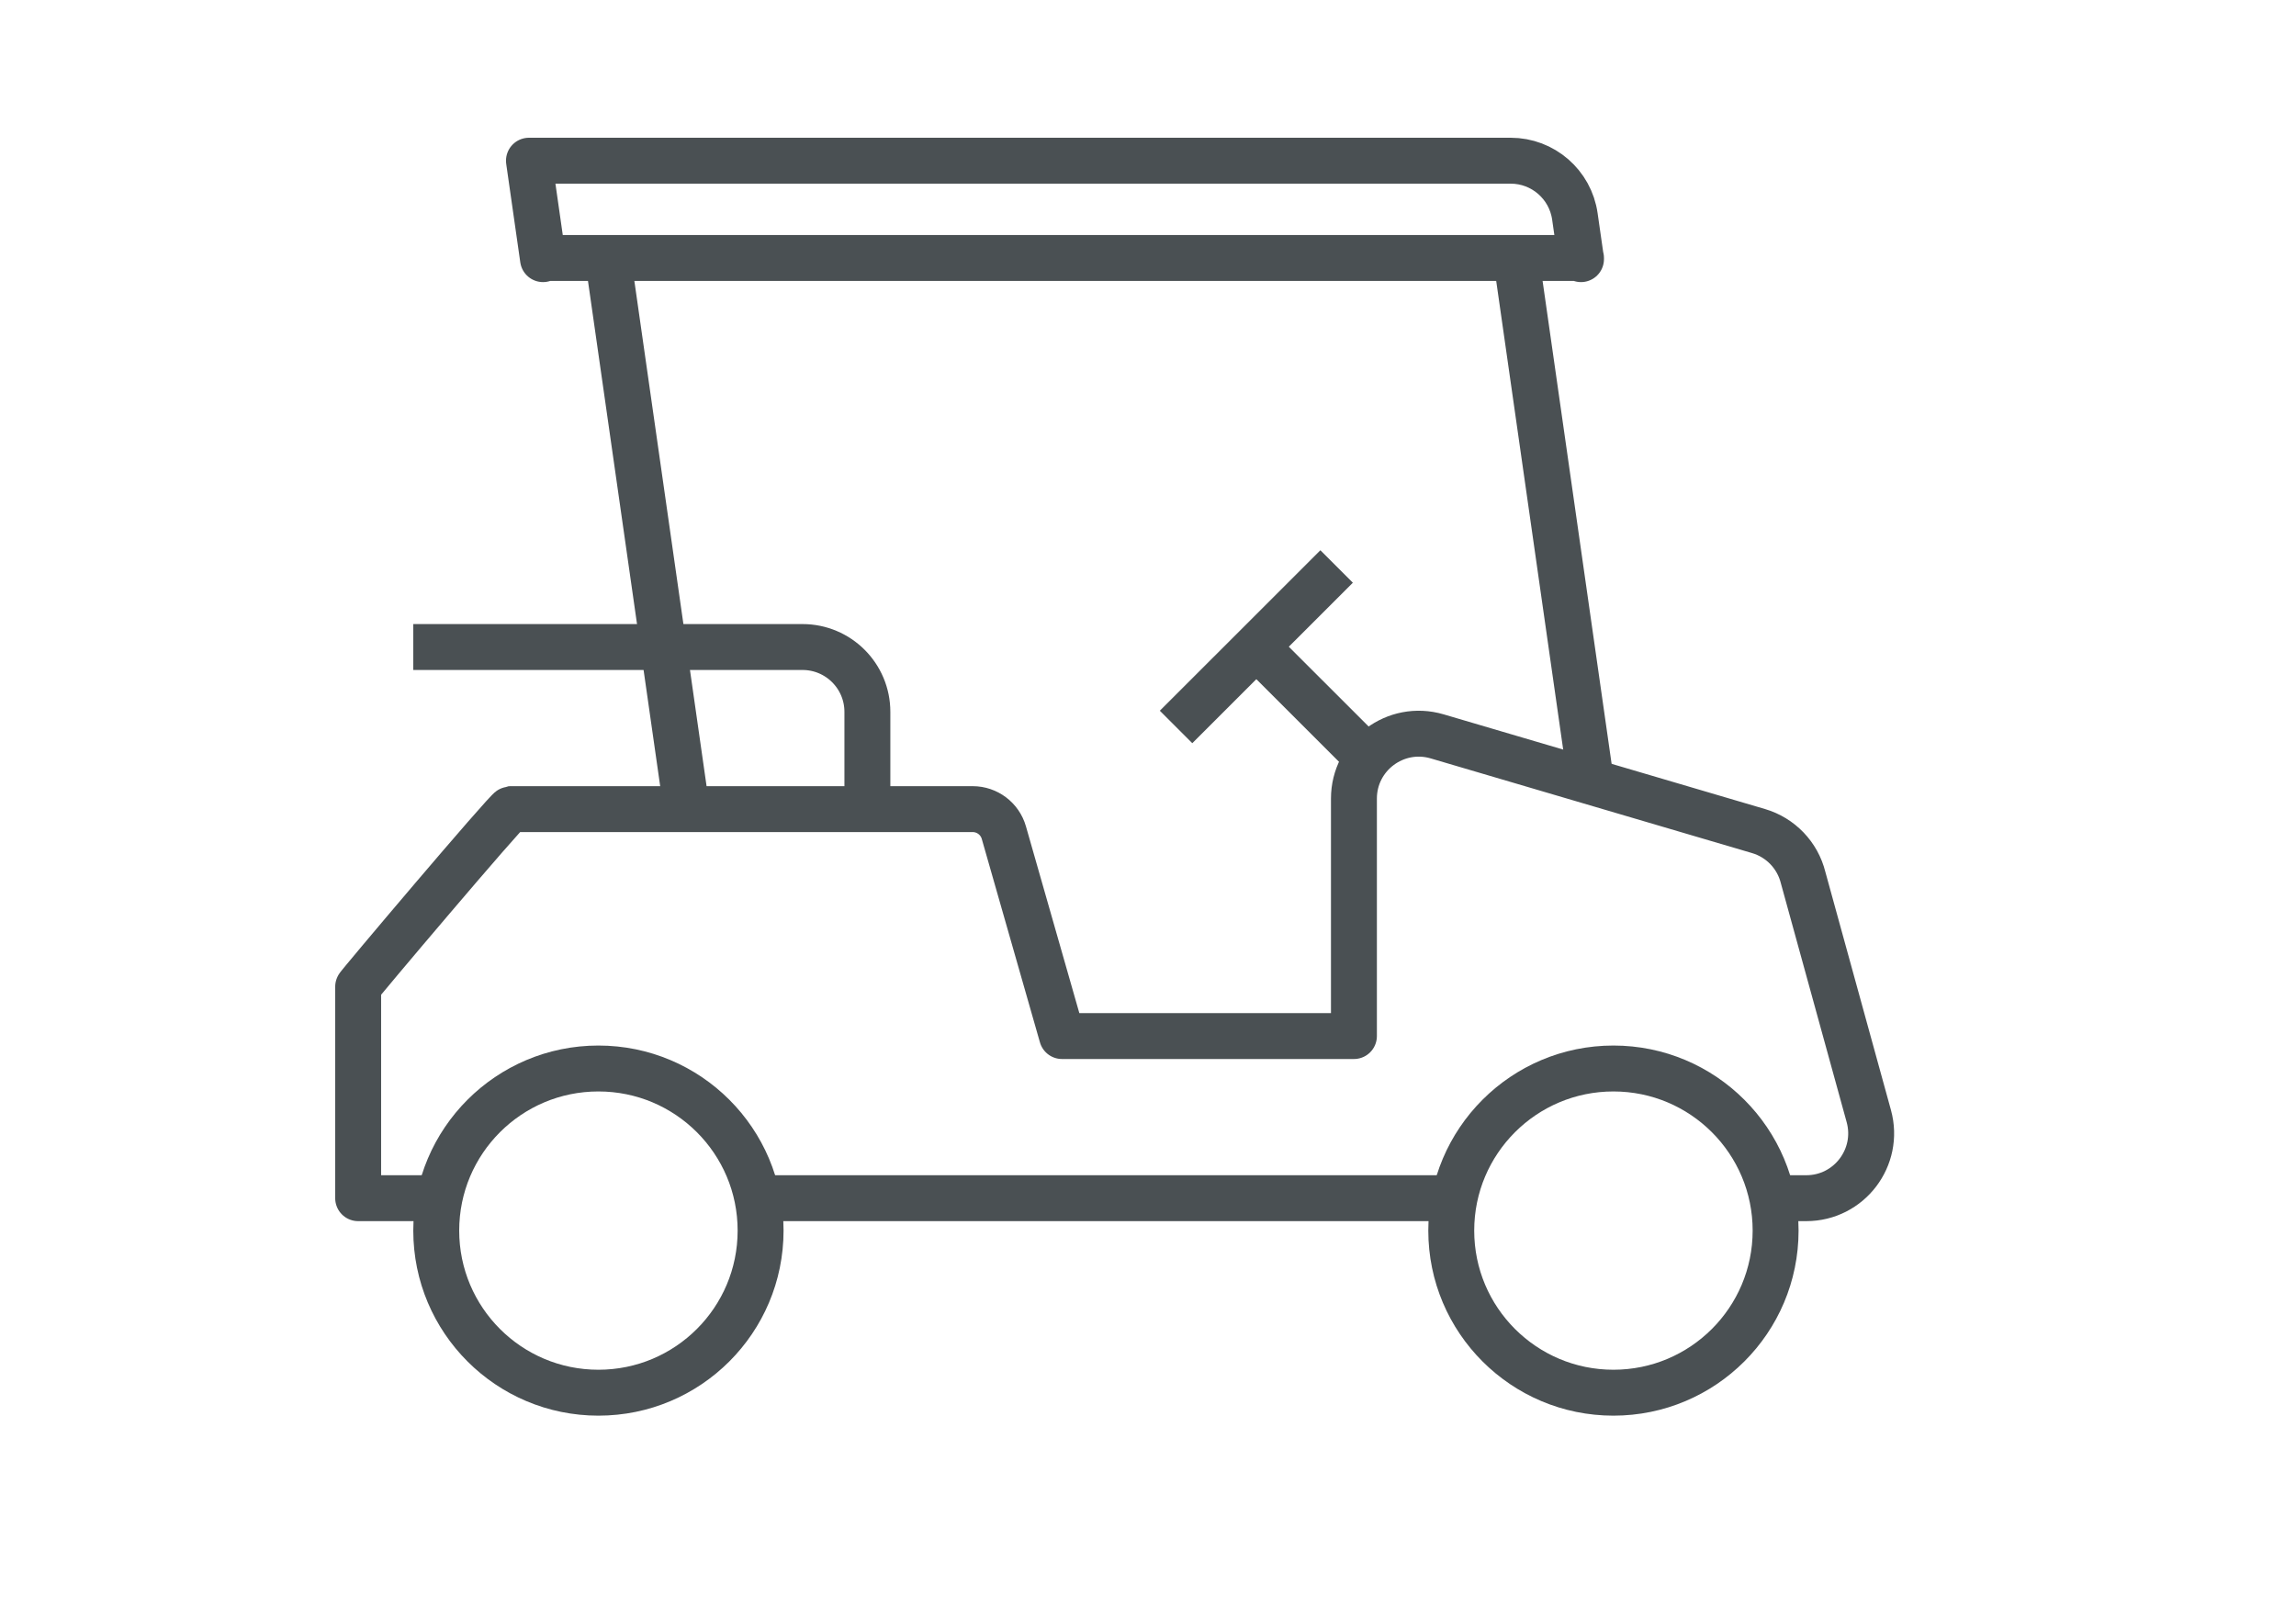
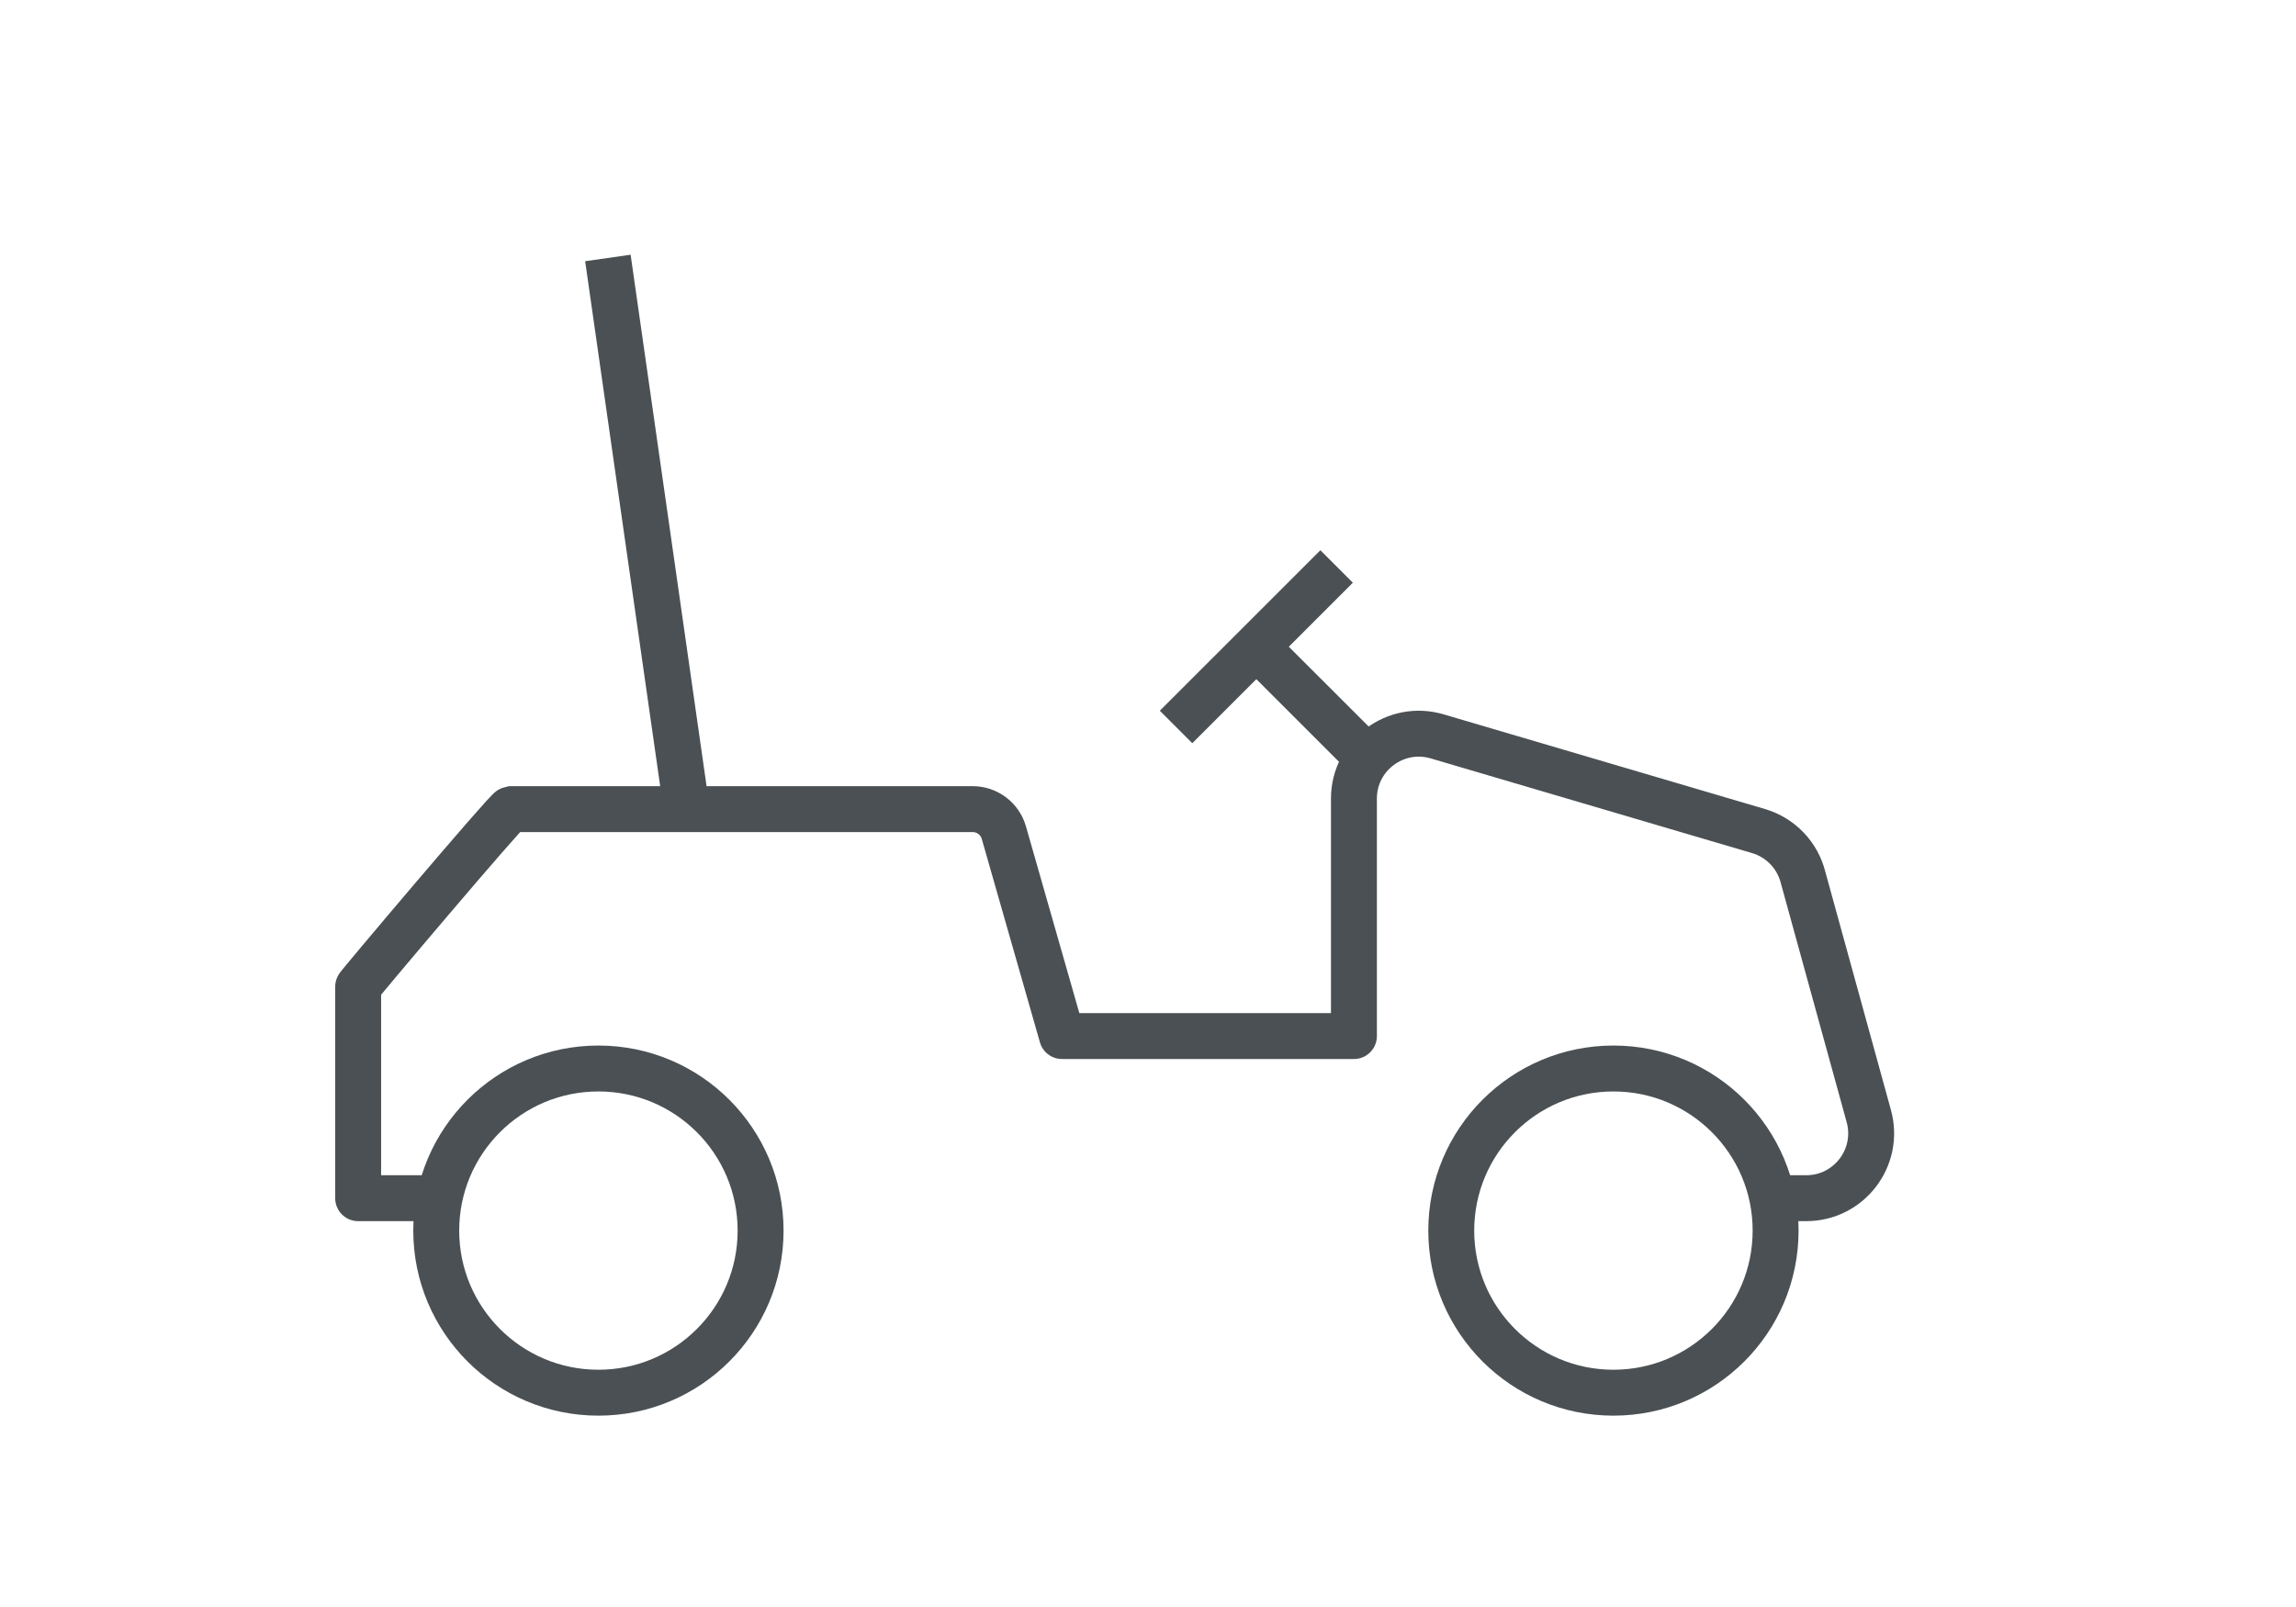
<svg xmlns="http://www.w3.org/2000/svg" width="100px" height="70px" viewBox="0 0 100 70" version="1.1">
  <title>Golf Buggy</title>
  <g id="Golf-Buggy" stroke="none" stroke-width="1" fill="none" fill-rule="evenodd" stroke-linejoin="round">
    <g id="Group" transform="translate(15.598, 7)" stroke="#4A5053" stroke-width="2">
      <path d="M47.61,46.604 C47.61,42.704 50.772,39.543 54.673,39.543 C58.574,39.543 61.737,42.704 61.737,46.604 C61.737,50.504 58.574,53.665 54.673,53.665 C50.772,53.665 47.61,50.504 47.61,46.604 Z" id="Stroke-37" />
-       <line x1="53.695" y1="27.05" x2="50.435" y2="4.237" id="Stroke-39" />
-       <path d="M53.261,4.288 L52.994,2.425 C52.795,1.034 51.603,0 50.197,0 L7.44,0 L8.053,4.288 L8.053,4.237 L53.261,4.237 L53.261,4.288 Z" id="Stroke-41" />
-       <path d="M2.402,21.184 L19.355,21.184 C20.915,21.184 22.18,22.448 22.18,24.008 L22.18,28.245" id="Stroke-43" />
-       <line x1="47.61" y1="45.192" x2="17.116" y2="45.192" id="Stroke-45" />
      <path d="M3.132,45.192 L0.001,45.192 C0.001,41.099 0.001,38.029 0.001,35.982 C-0.105,36.054 6.485,28.259 6.64,28.245 L26.766,28.245 C27.396,28.245 27.951,28.663 28.124,29.269 L30.657,38.13 L43.371,38.13 L43.371,27.785 C43.371,25.899 45.186,24.543 46.996,25.076 L60.992,29.2 C61.952,29.483 62.692,30.253 62.934,31.224 L65.796,41.617 C66.291,43.416 64.938,45.192 63.072,45.192 L61.737,45.192" id="Stroke-47" />
      <path d="M3.402,46.604 C3.402,42.704 6.564,39.543 10.465,39.543 C14.367,39.543 17.529,42.704 17.529,46.604 C17.529,50.504 14.367,53.665 10.465,53.665 C6.564,53.665 3.402,50.504 3.402,46.604 Z" id="Stroke-49" />
      <line x1="14.309" y1="28.245" x2="10.878" y2="4.237" id="Stroke-51" />
      <line x1="39.12" y1="21.171" x2="43.982" y2="26.03" id="Stroke-53" />
      <line x1="42.617" y1="17.676" x2="35.624" y2="24.666" id="Stroke-55" />
    </g>
  </g>
</svg>